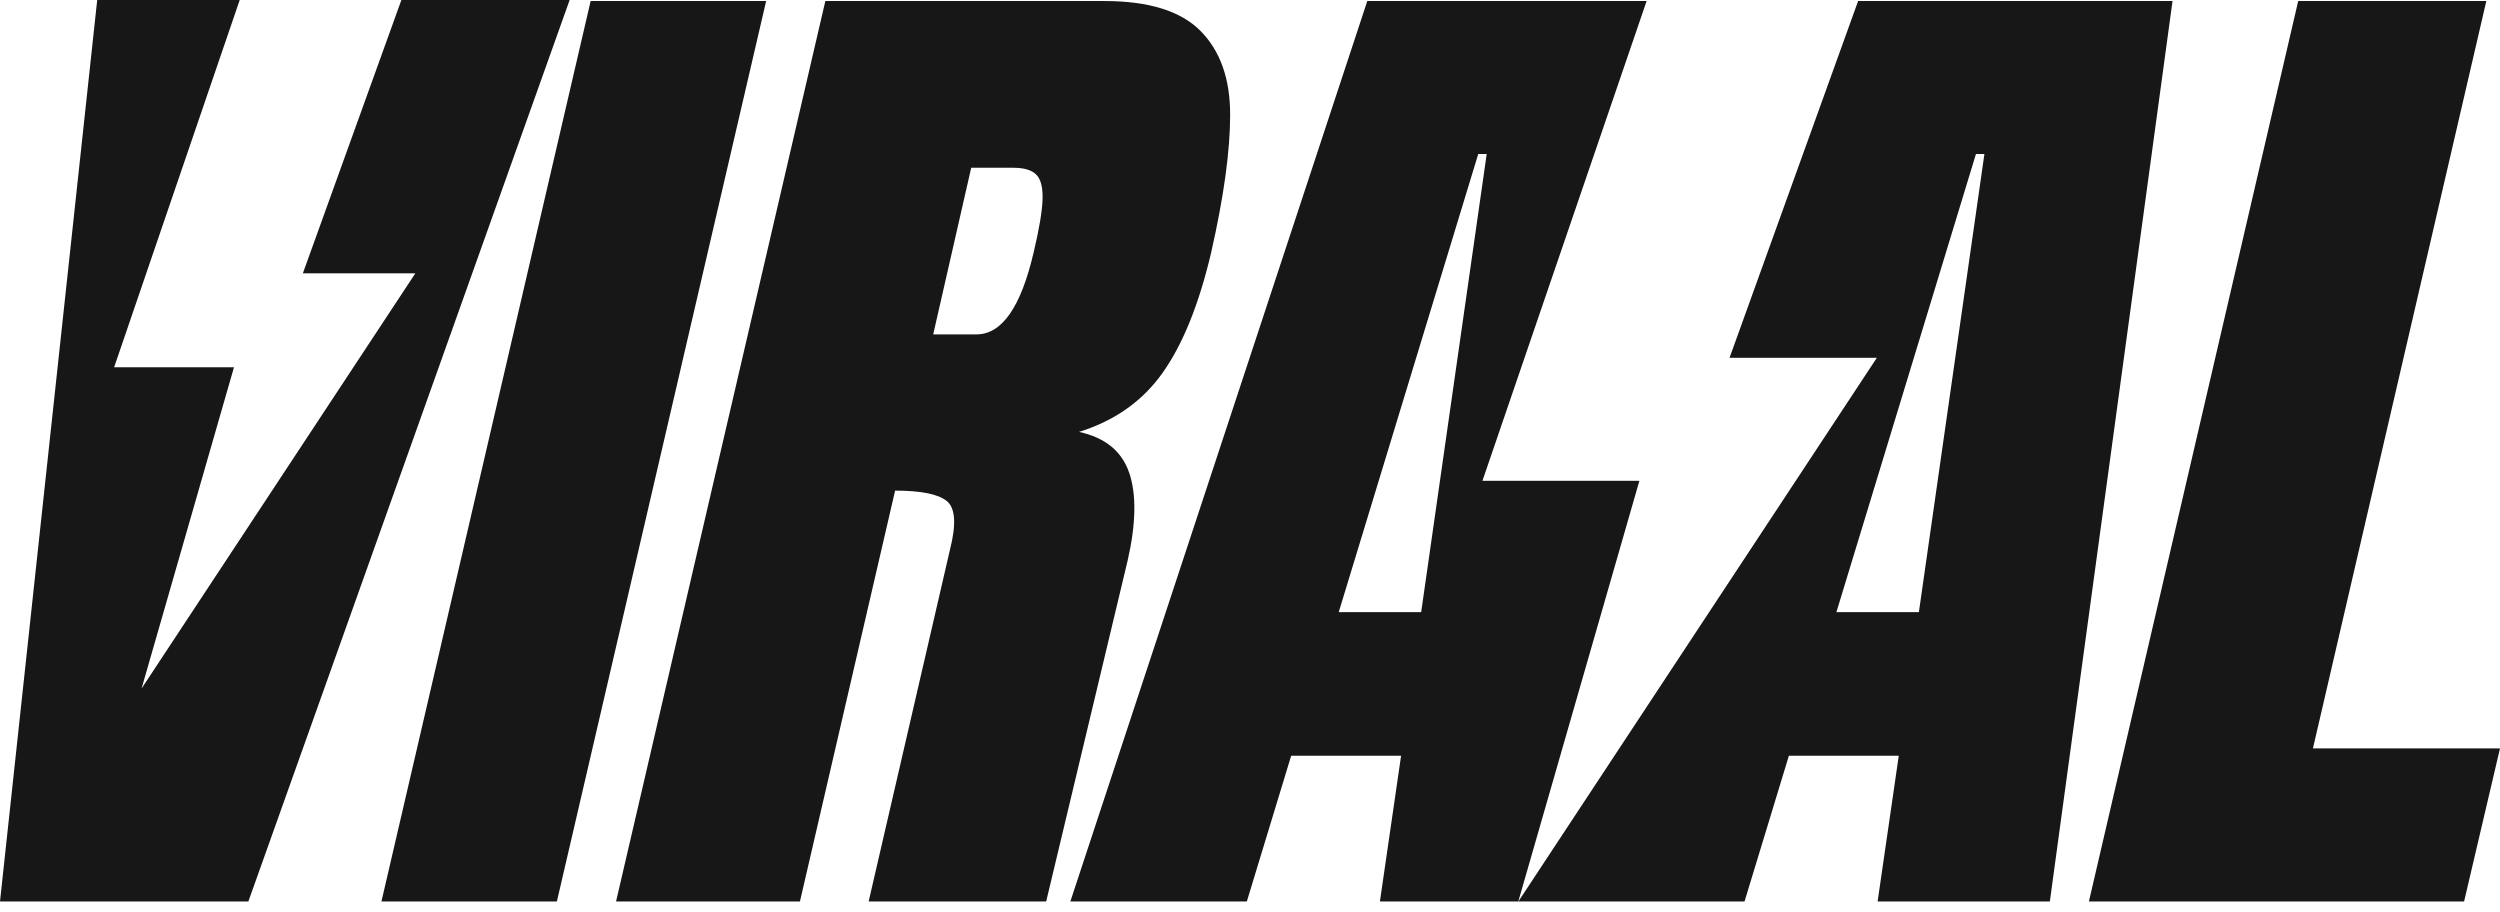
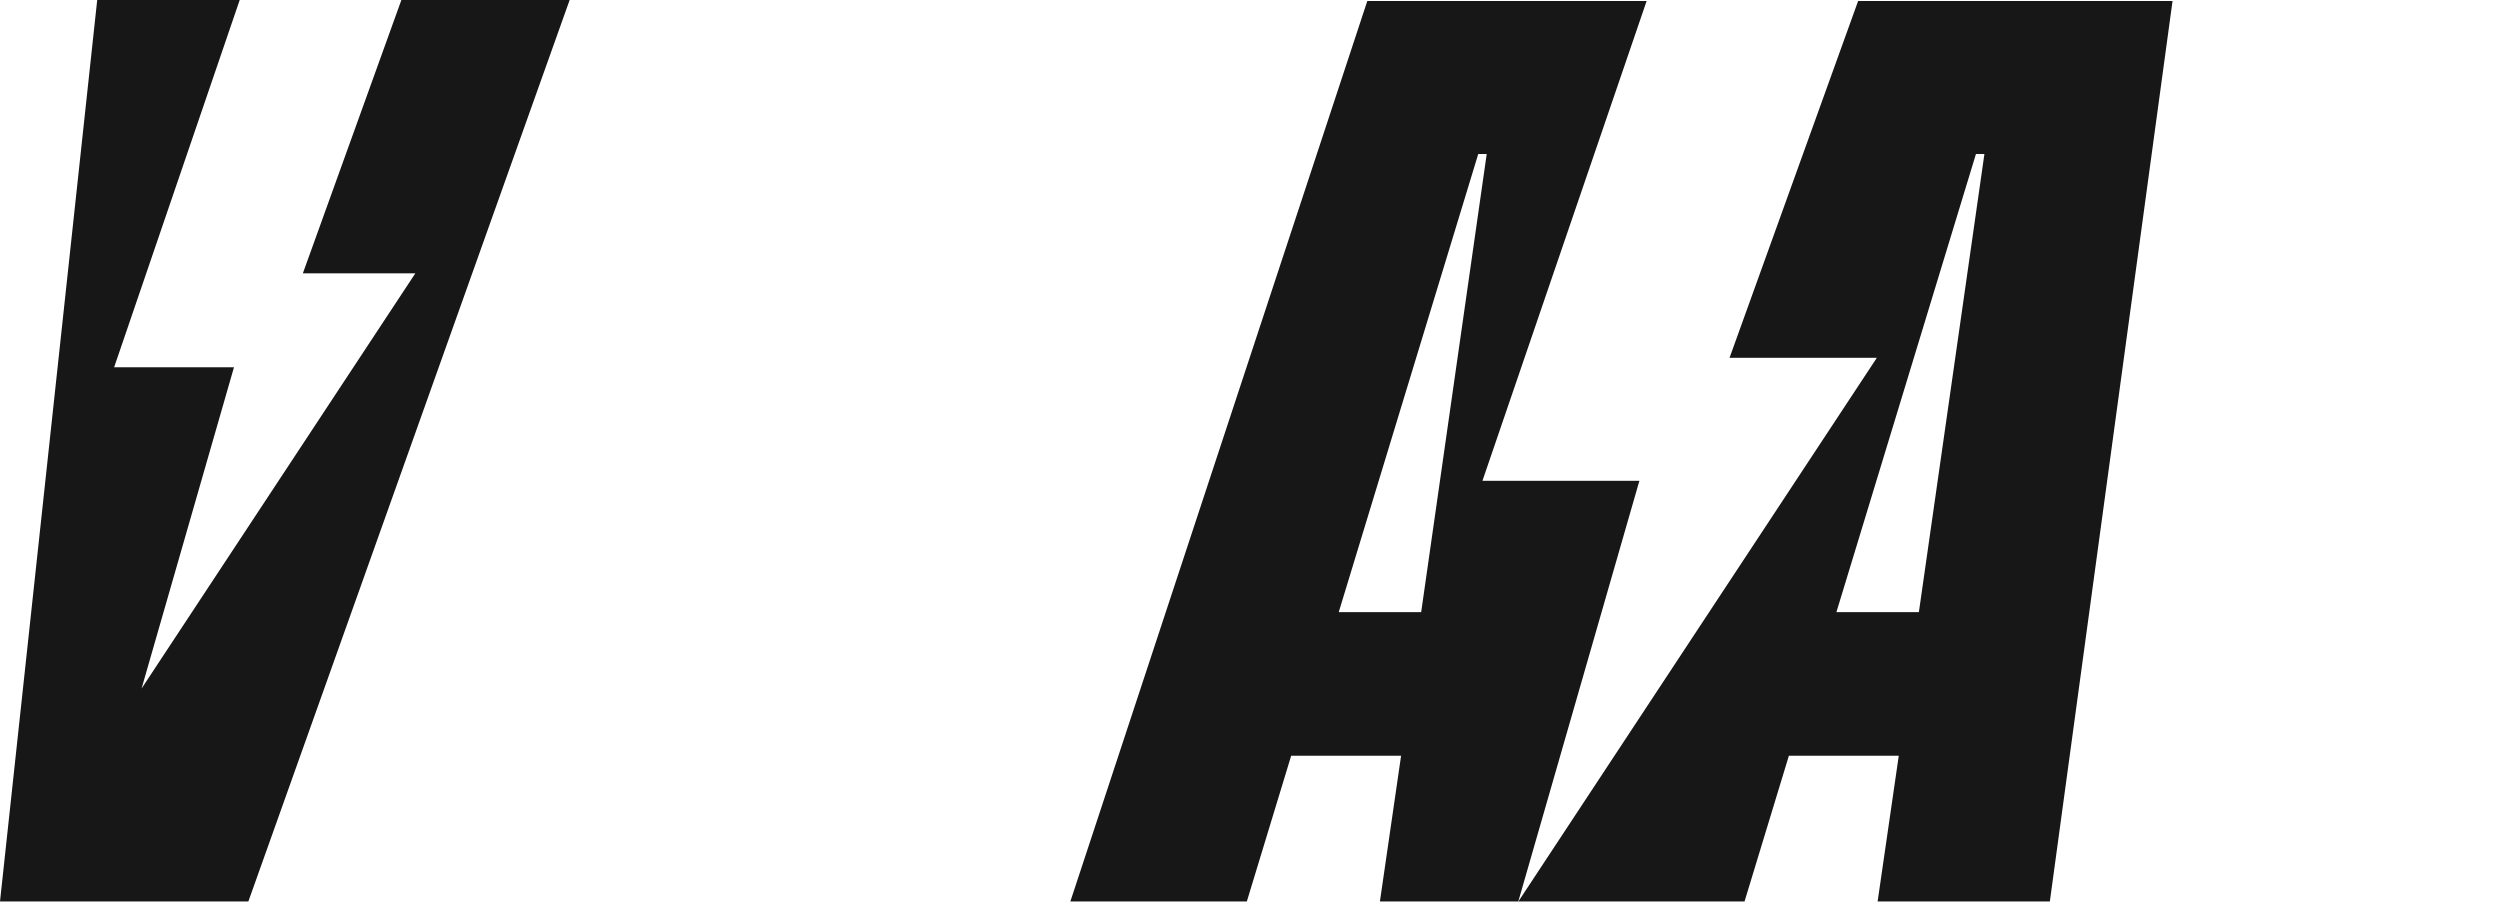
<svg xmlns="http://www.w3.org/2000/svg" width="85" height="31" viewBox="0 0 85 31" fill="none">
-   <path d="M84.787 25.445H78.64L84.535 0.035H84.319H78.355H78.139L71.023 30.65H71.239H83.564H83.779L85 25.445H84.787Z" fill="#171717" />
-   <path d="M38.392 16.074C38.14 15.336 37.57 14.876 36.686 14.685C37.906 14.305 38.86 13.63 39.544 12.654C40.227 11.681 40.77 10.325 41.178 8.592C41.61 6.691 41.825 5.13 41.825 3.905C41.825 2.679 41.49 1.731 40.818 1.052C40.146 0.374 39.058 0.035 37.549 0.035H28.062L20.946 30.65H27.198L30.434 16.681C31.318 16.681 31.906 16.8 32.194 17.038C32.482 17.276 32.518 17.823 32.302 18.676L29.534 30.65H35.57L38.338 19.066C38.626 17.808 38.644 16.809 38.392 16.071V16.074ZM35.142 8.589C34.71 10.441 34.065 11.369 33.201 11.369H31.729L33.021 5.704H34.458C34.818 5.704 35.075 5.781 35.231 5.936C35.387 6.09 35.459 6.37 35.447 6.774C35.435 7.179 35.333 7.786 35.142 8.592V8.589Z" fill="#171717" />
-   <path d="M20.082 0.035L12.969 30.65H18.934L26.049 0.035H20.082Z" fill="#171717" />
  <path d="M13.647 0L10.297 9.294H14.121L4.813 23.411L7.955 12.488H3.88L8.15 0H3.305L0 30.65H8.444L19.368 0H13.647Z" fill="#171717" />
  <path d="M50.404 16.345L55.985 0.035H46.488L36.392 30.65H42.392L43.9 25.695H47.637L46.917 30.65H51.622L55.739 16.348H50.404V16.345ZM48.32 20.812H45.517L50.26 5.237H50.548L48.32 20.812Z" fill="#171717" />
  <path d="M63.176 0.035L58.804 12.166H63.812L51.625 30.65H59.314L60.822 25.695H64.558L63.839 30.65H69.695L73.866 0.035H63.176ZM65.242 20.812H62.438L67.182 5.237H67.47L65.242 20.812Z" fill="#171717" />
</svg>